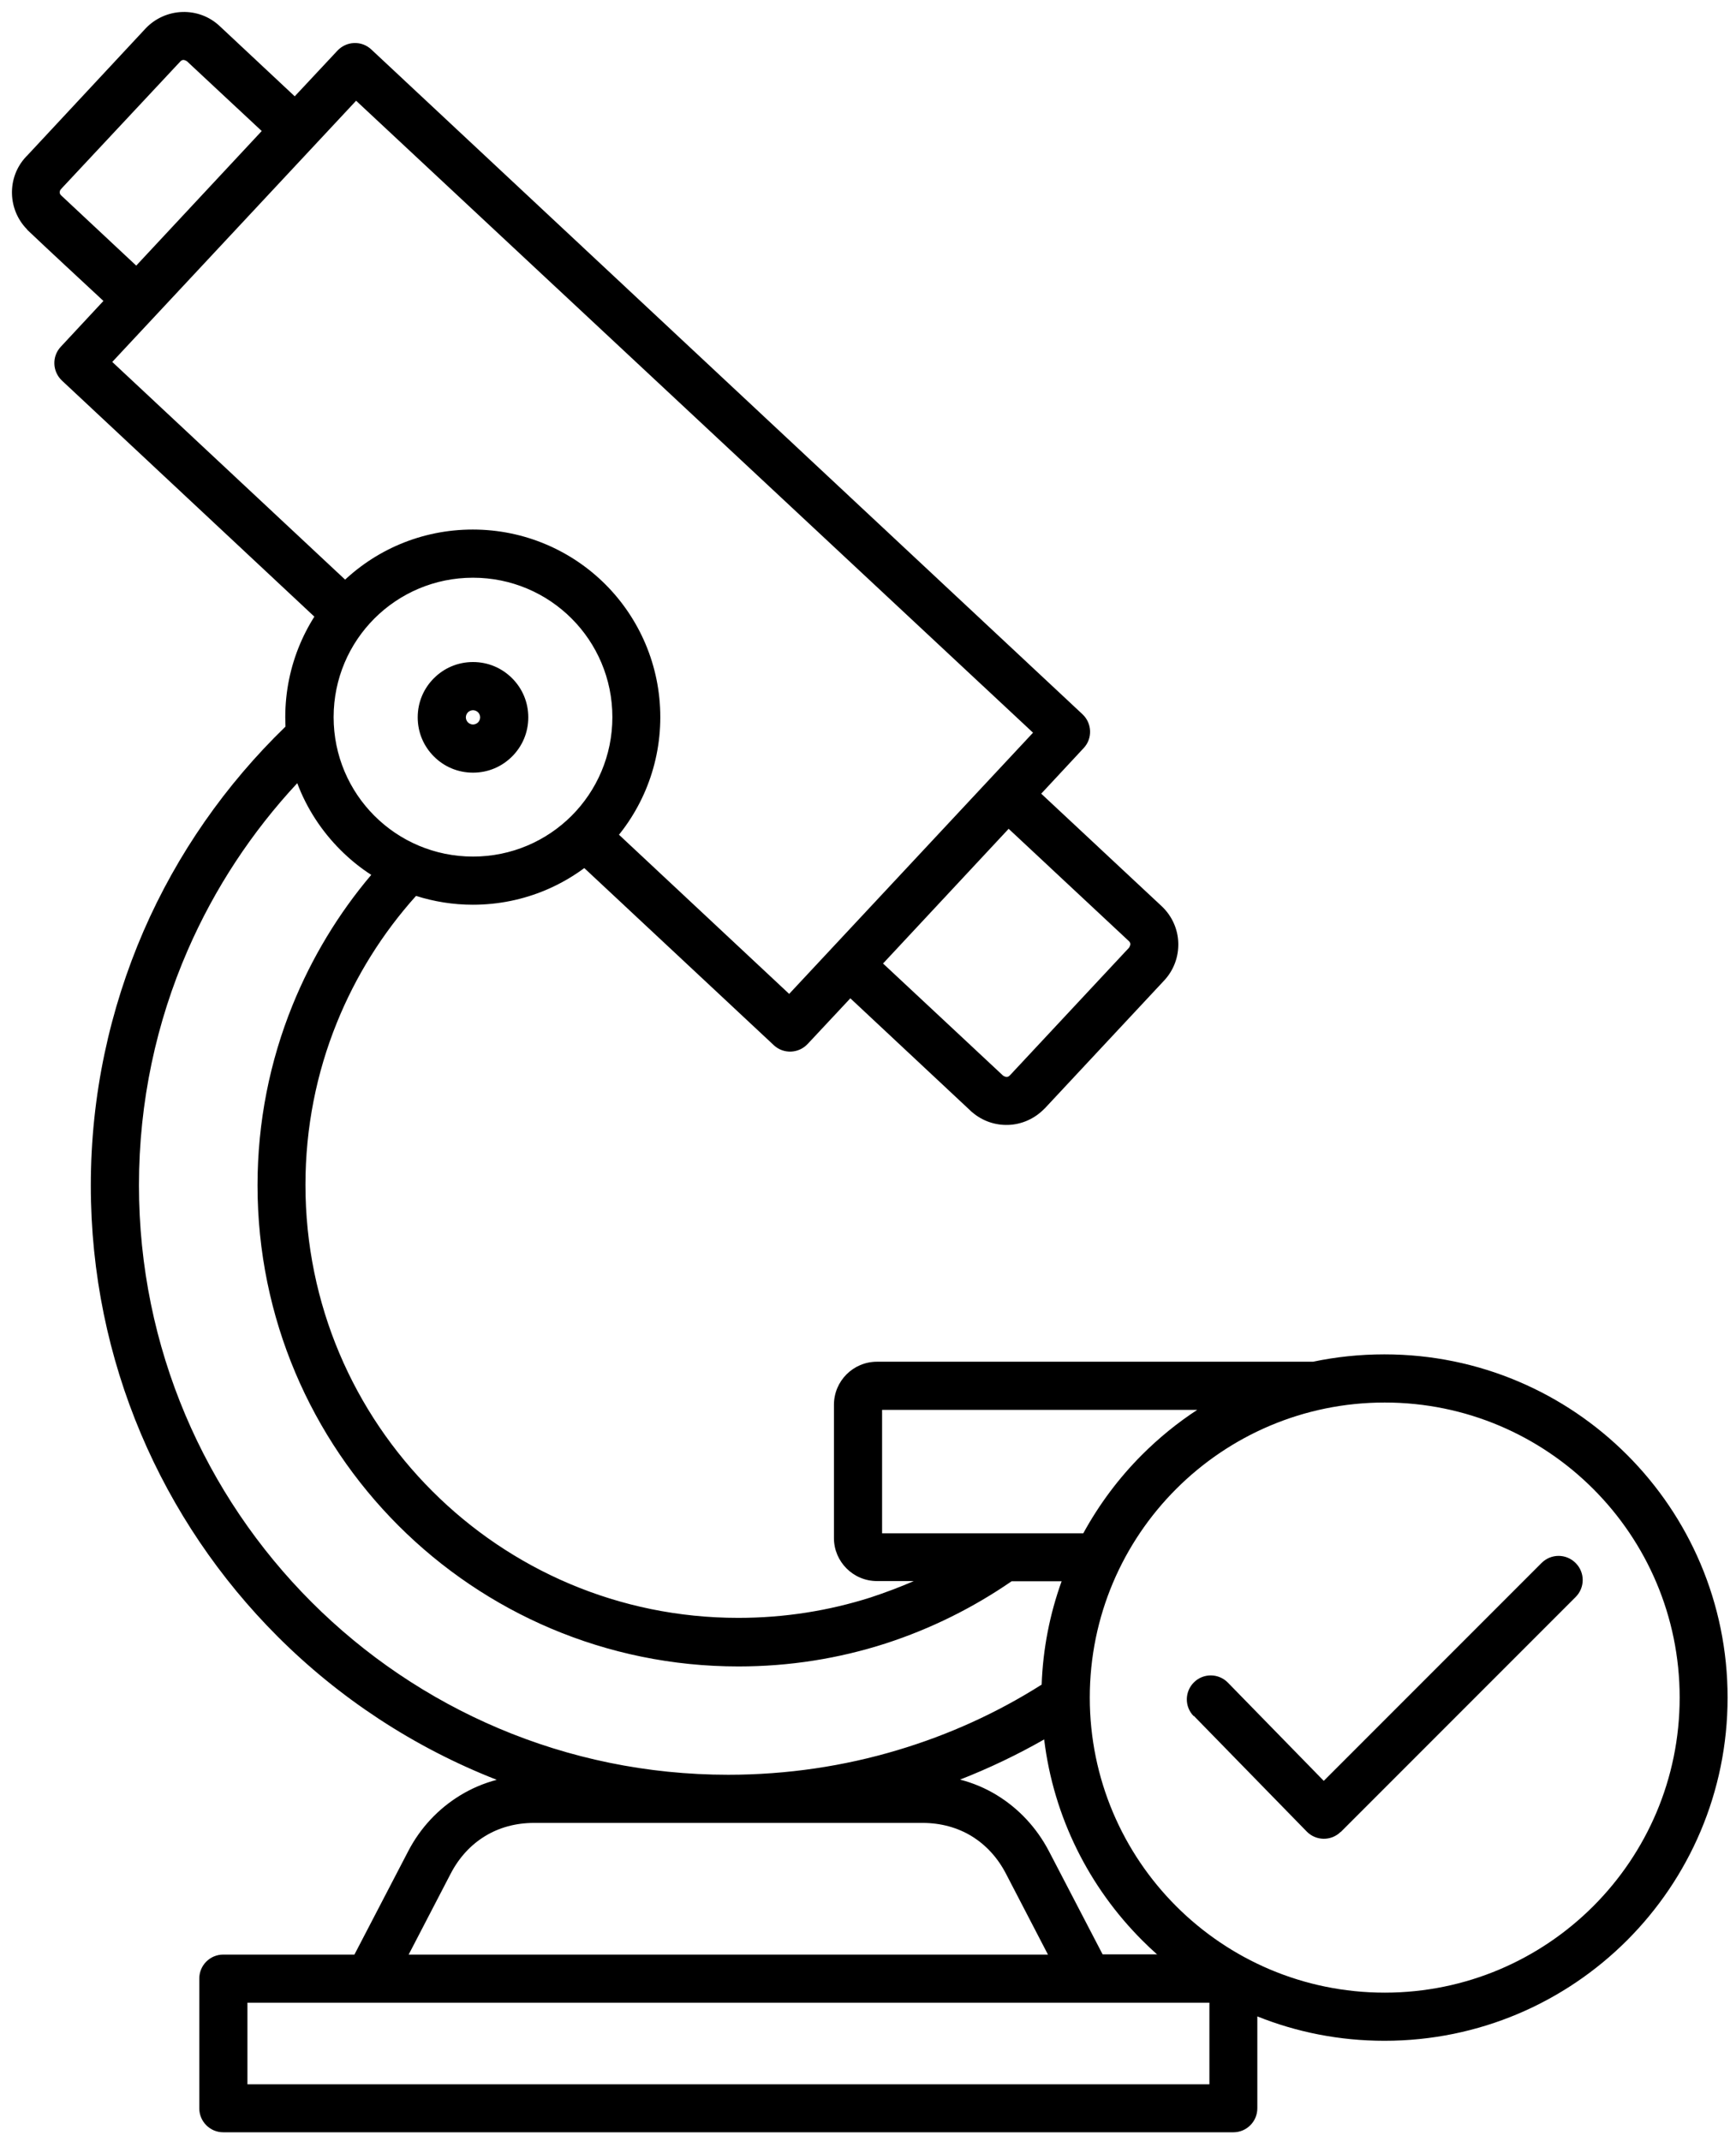
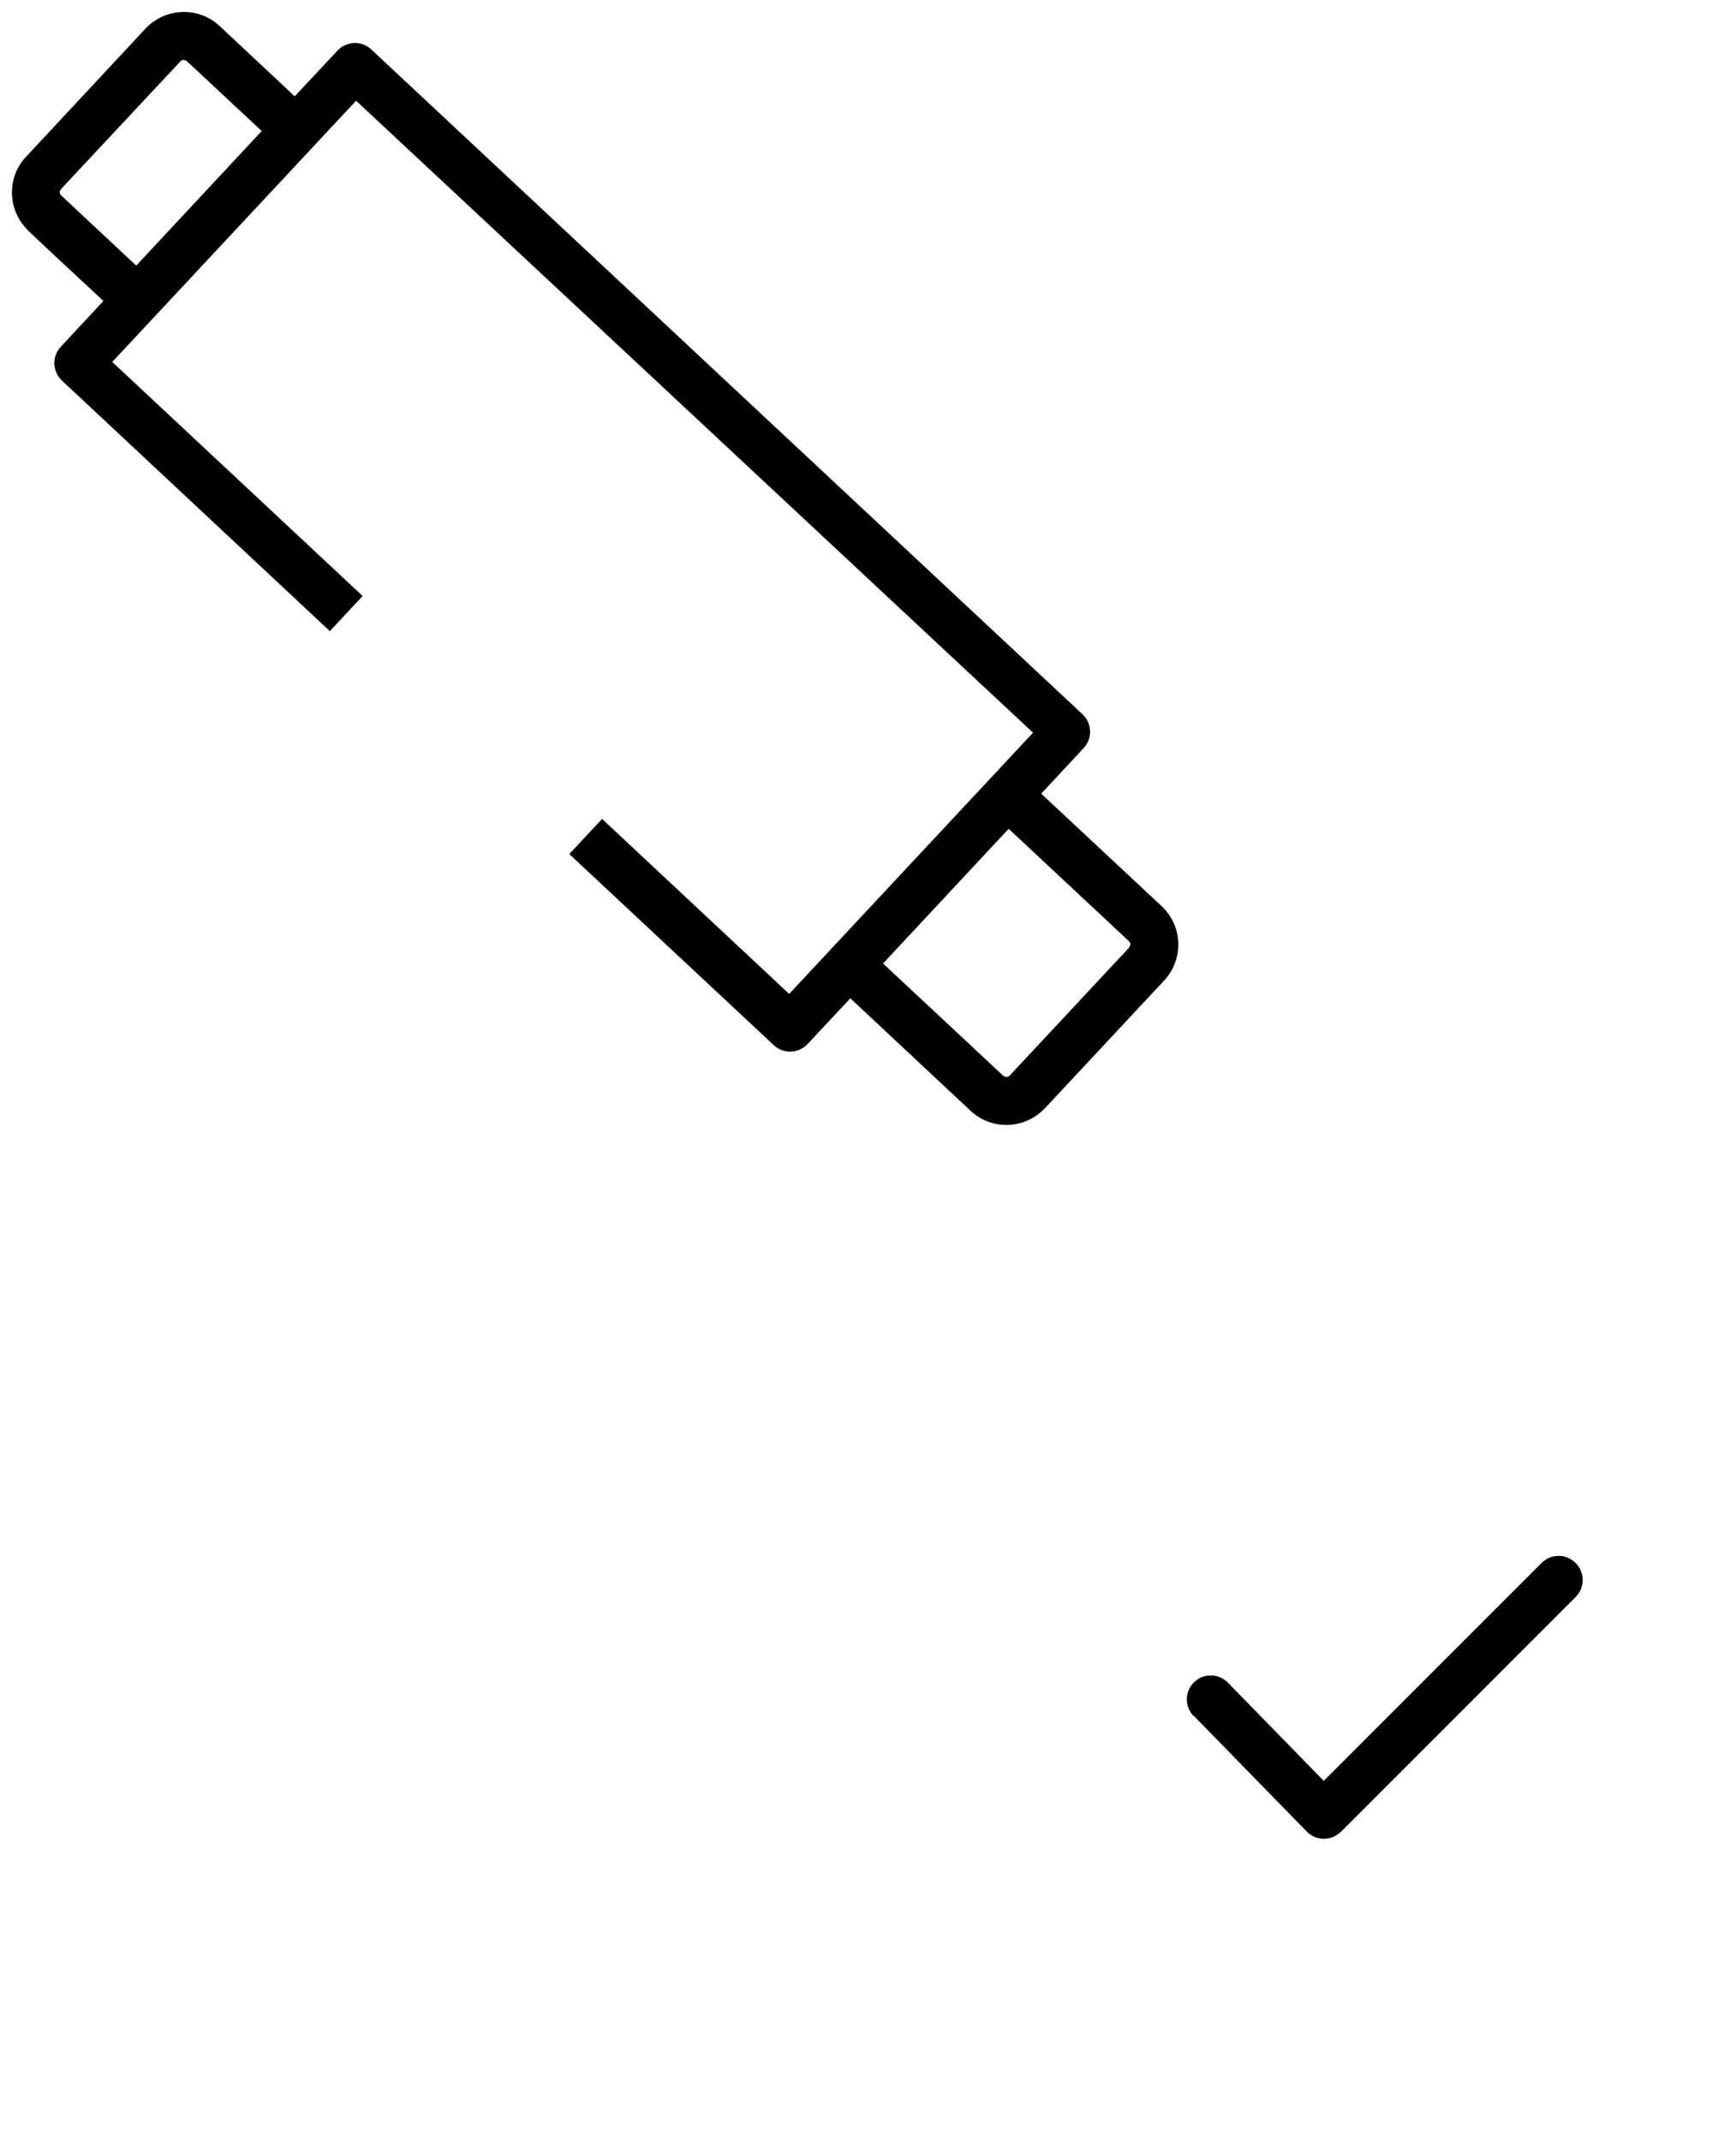
<svg xmlns="http://www.w3.org/2000/svg" xmlns:xlink="http://www.w3.org/1999/xlink" id="Camada_1" data-name="Camada 1" viewBox="0 0 82.58 101.8">
  <defs>
    <style>
      .cls-1 {
        fill-rule: evenodd;
      }
    </style>
    <symbol id="Novo_símbolo_16" data-name="Novo símbolo 16" viewBox="0 0 81.62 100.83">
      <g>
        <path class="cls-1" d="M56.21,81.03c-.44-.45-.43-1.17.02-1.61.45-.44,1.17-.43,1.61.02l4.56,4.67,10.36-10.36c.45-.45,1.17-.45,1.62,0s.45,1.17,0,1.62l-11.17,11.17h0s-.01,0-.01,0c-.45.44-1.17.43-1.61-.02l-5.37-5.5h0ZM41.42,45.23l5.73,5.35s.1.06.16.06c.05,0,.1-.02.14-.06l.03-.03h0s.03-.03.03-.03l5.63-6.03s.06-.1.06-.16c0-.05-.02-.1-.06-.14l-5.73-5.35-5.97,6.4h0ZM48.96,37.17l5.73,5.35c.5.47.77,1.1.79,1.74.02.64-.2,1.28-.66,1.78l-5.64,6.04s-.05.06-.08.08h0c-.47.48-1.09.74-1.71.76-.61.02-1.22-.18-1.71-.6-.04-.03-.07-.06-.1-.09h0s-5.7-5.33-5.7-5.33l-2.03,2.17c-.43.46-1.15.49-1.61.06l-9.73-9.09,1.56-1.67,8.9,8.32,11.6-12.42L16.37,4.22l-11.6,12.42,11.91,11.13-1.56,1.67L2.38,17.53c-.46-.43-.49-1.15-.06-1.61l2.03-2.18c-1.2-1.12-2.41-2.23-3.6-3.36h0s-.03-.03-.04-.05C.26,9.87.02,9.27,0,8.66c-.02-.64.2-1.28.67-1.78l.03-.03h0s.03-.03.03-.03L6.35.79C6.82.29,7.46.02,8.1,0c.64-.02,1.28.2,1.78.67l3.57,3.34,2.03-2.17c.43-.46,1.15-.49,1.61-.06l33.83,31.61c.46.43.49,1.15.06,1.61l-2.03,2.18h0ZM11.89,5.67l-3.57-3.33s-.1-.06-.16-.06c-.05,0-.1.02-.14.06l-5.64,6.03s-.04.05-.07.08c-.03.04-.04.09-.04.13,0,.04.02.09.05.12.02.02.03.03.05.05h0s3.54,3.31,3.54,3.31l5.97-6.4Z" />
-         <path class="cls-1" d="M21.93,33.2c-.09,0-.18.04-.24.1s-.1.15-.1.24.04.18.1.24.15.1.24.1.18-.04.24-.1.1-.15.1-.24-.04-.18-.1-.24-.15-.1-.24-.1h0ZM65.29,63.83c4.51,0,8.59,1.83,11.54,4.78,2.95,2.95,4.78,7.03,4.78,11.54s-1.83,8.59-4.78,11.54c-2.95,2.95-7.03,4.78-11.54,4.78-2.14,0-4.18-.41-6.05-1.16v4.37c0,.63-.51,1.14-1.14,1.14H10.05c-.63,0-1.14-.51-1.14-1.14v-6.17c0-.63.51-1.14,1.14-1.14h6.24l2.55-4.9c.59-1.14,1.45-2.04,2.48-2.67.54-.33,1.13-.58,1.74-.74-3.94-1.54-7.49-3.88-10.43-6.82-5.49-5.49-8.88-13.07-8.88-21.44,0-4.29.9-8.38,2.51-12.1,1.6-3.68,3.91-6.97,6.75-9.72,0-.15-.01-.3-.01-.45,0-2.46,1-4.7,2.61-6.31,1.62-1.62,3.85-2.61,6.31-2.61s4.7,1,6.31,2.61,2.61,3.85,2.61,6.31-1,4.7-2.61,6.31c-1.62,1.62-3.85,2.61-6.31,2.61-.94,0-1.85-.15-2.7-.42-1.59,1.77-2.87,3.81-3.77,6.04-.96,2.37-1.49,4.97-1.49,7.7,0,5.69,2.3,10.83,6.03,14.56,3.73,3.73,8.87,6.03,14.56,6.03,2.2,0,4.31-.34,6.29-.97.7-.23,1.39-.49,2.06-.78h-1.75c-.57,0-1.08-.23-1.45-.6h0s0,0,0,0c-.37-.37-.6-.88-.6-1.44v-6.34c0-.57.23-1.08.6-1.45s.88-.6,1.45-.6h20.74c1.09-.23,2.23-.35,3.39-.35h0ZM54.48,92.37c-.25-.22-.49-.45-.72-.68-2.51-2.51-4.21-5.84-4.66-9.55-1.28.73-2.62,1.37-4,1.91.62.16,1.21.41,1.75.74,1.03.63,1.89,1.54,2.48,2.67l2.55,4.9h2.61ZM48.98,79.55c.06-1.72.39-3.38.95-4.93h-2.38c-1.83,1.26-3.84,2.26-6,2.96-2.21.71-4.56,1.09-6.99,1.09-6.32,0-12.04-2.56-16.18-6.7-4.14-4.14-6.7-9.86-6.7-16.18,0-3.02.59-5.91,1.66-8.55.92-2.27,2.19-4.37,3.75-6.21-.53-.34-1.02-.74-1.47-1.19-.89-.89-1.6-1.97-2.05-3.17-2.16,2.32-3.93,5-5.21,7.94-1.49,3.42-2.32,7.2-2.32,11.18,0,7.74,3.14,14.75,8.21,19.82,5.07,5.07,12.08,8.21,19.82,8.21,2.8,0,5.51-.41,8.05-1.17,2.45-.73,4.75-1.78,6.85-3.11h0ZM50.96,72.34c.75-1.37,1.69-2.63,2.79-3.73.8-.8,1.68-1.52,2.63-2.14h-14.99v5.87h9.56ZM75.22,70.23c-2.54-2.54-6.05-4.11-9.92-4.11s-7.38,1.57-9.92,4.11c-2.54,2.54-4.11,6.05-4.11,9.92s1.57,7.38,4.11,9.92,6.05,4.11,9.92,4.11,7.38-1.57,9.92-4.11c2.54-2.54,4.11-6.05,4.11-9.92s-1.57-7.38-4.11-9.92h0ZM49.28,92.37l-2-3.85c-.4-.77-.96-1.37-1.63-1.78-.67-.41-1.47-.63-2.33-.63h-18.49c-.87,0-1.66.22-2.33.63-.67.41-1.23,1.01-1.63,1.78l-2,3.85h30.41ZM56.96,94.66H11.2v3.88h45.76v-3.88h0ZM21.93,26.9c1.83,0,3.49.74,4.69,1.94,1.2,1.2,1.94,2.86,1.94,4.69s-.74,3.49-1.94,4.69c-1.2,1.2-2.86,1.94-4.69,1.94s-3.49-.74-4.69-1.94-1.94-2.86-1.94-4.69.74-3.49,1.94-4.69c1.2-1.2,2.86-1.94,4.69-1.94h0ZM20.07,31.68c.48-.48,1.13-.77,1.86-.77s1.38.29,1.86.77c.48.48.77,1.13.77,1.86s-.29,1.38-.77,1.86-1.13.77-1.86.77-1.38-.29-1.86-.77c-.48-.48-.77-1.13-.77-1.86s.29-1.38.77-1.86Z" />
      </g>
    </symbol>
  </defs>
  <use width="81.62" height="100.83" transform="translate(.57 .57)" xlink:href="#Novo_símbolo_16" />
</svg>